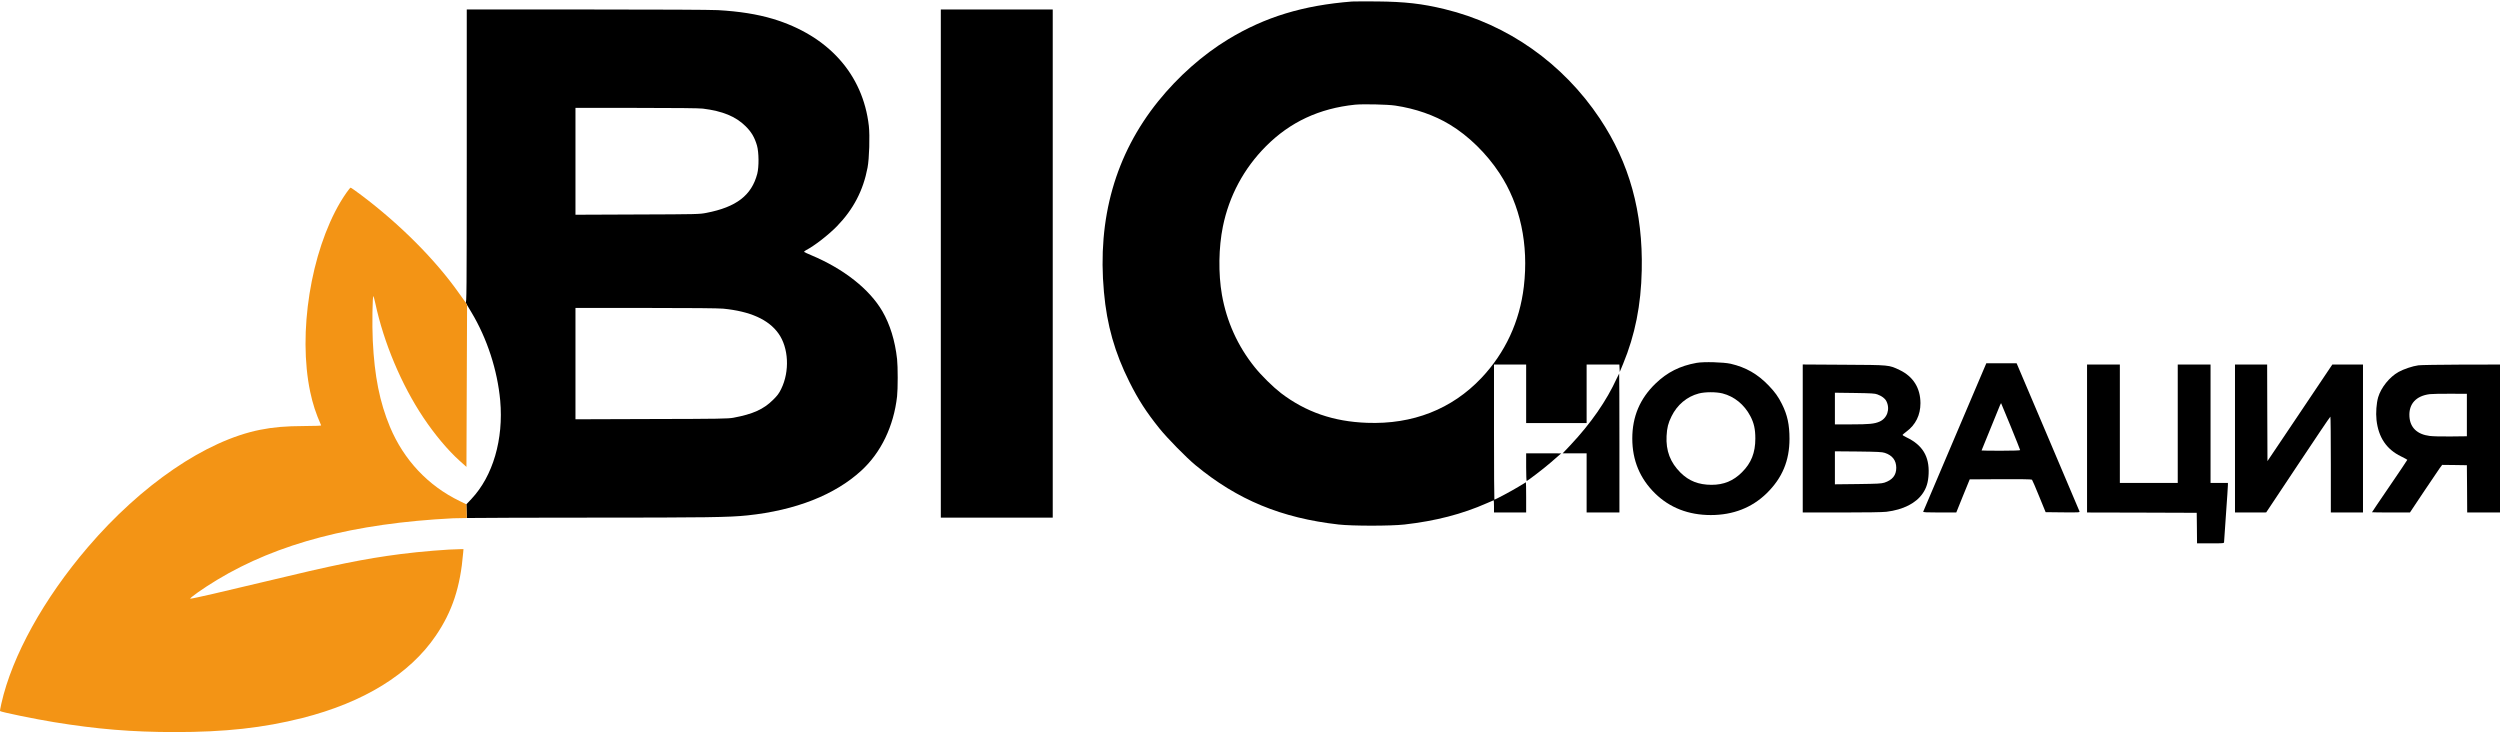
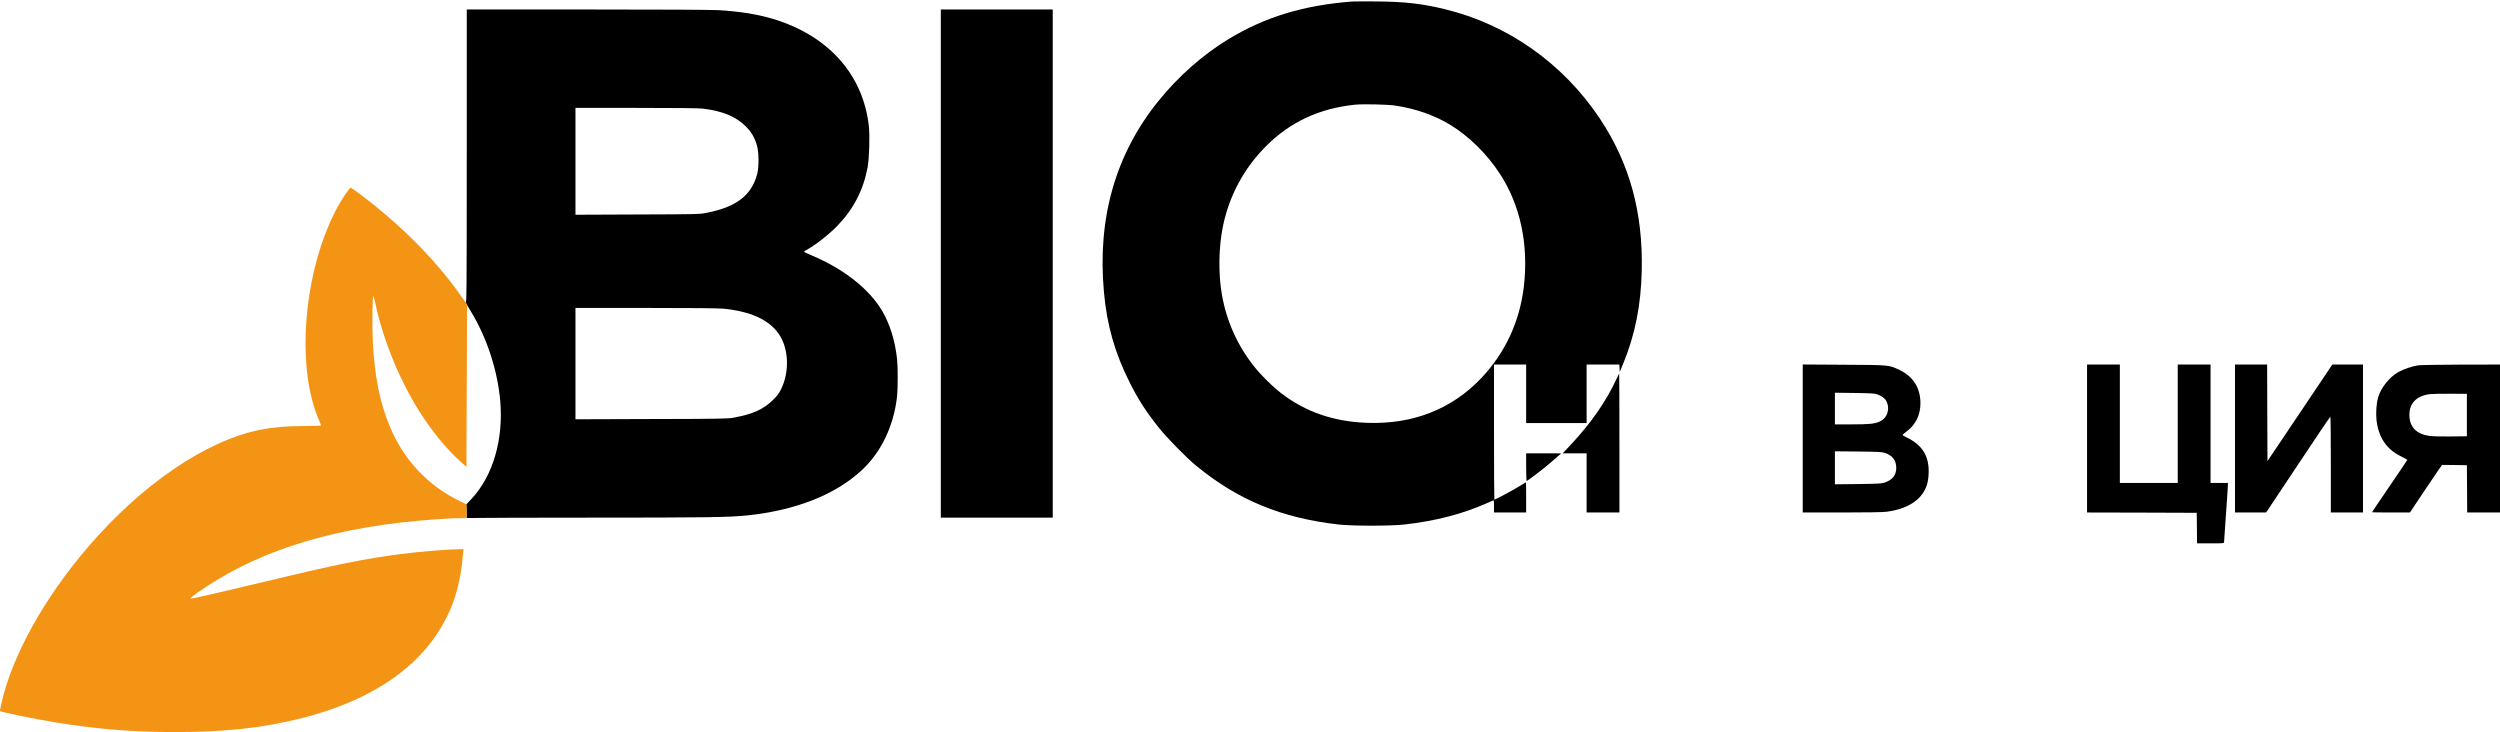
<svg xmlns="http://www.w3.org/2000/svg" width="321" height="94" viewBox="0 0 321 94" fill="none">
  <path d="M173.617 0.194C167.341 0.681 162.435 2.176 157.719 5.034C154.432 7.032 151.293 9.807 148.725 12.987C143.224 19.809 140.879 28.035 141.746 37.5C142.126 41.745 143.133 45.272 145.016 49.038C146.164 51.334 147.18 52.903 148.882 55.025C149.873 56.256 152.35 58.783 153.507 59.733C158.892 64.185 164.524 66.514 171.883 67.348C173.651 67.546 178.556 67.546 180.332 67.348C184.329 66.894 187.749 66.01 190.92 64.606C191.374 64.399 191.771 64.234 191.787 64.234C191.812 64.234 191.829 64.589 191.829 65.019V65.803H193.893H195.958V63.863C195.958 62.797 195.942 61.922 195.925 61.922C195.909 61.922 195.471 62.186 194.959 62.508C194.133 63.012 192.01 64.152 191.878 64.152C191.853 64.152 191.829 60.245 191.829 55.48V46.808H193.893H195.958V50.566V54.323H199.84H203.722V50.566V46.808H205.828H207.926L207.95 47.279L207.975 47.758L208.405 46.725C209.941 43.009 210.709 39.168 210.8 34.7C210.965 27.217 209.222 20.932 205.415 15.217C200.691 8.139 193.596 3.134 185.51 1.177C182.587 0.466 180.398 0.219 176.797 0.185C175.278 0.177 173.849 0.177 173.617 0.194ZM179.151 13.557C181.744 13.945 184.164 14.787 186.179 16.01C188.558 17.447 190.887 19.726 192.539 22.245C195.207 26.292 196.297 31.388 195.661 36.798C195.132 41.291 193.274 45.288 190.218 48.526C186.419 52.539 181.397 54.513 175.517 54.29C171.214 54.133 167.663 52.903 164.466 50.467C163.459 49.69 161.956 48.212 161.097 47.138C158.916 44.429 157.496 41.274 156.893 37.838C156.422 35.138 156.472 31.768 157.017 29.092C157.818 25.161 159.701 21.642 162.534 18.793C165.648 15.663 169.389 13.92 173.989 13.441C174.997 13.342 178.168 13.408 179.151 13.557Z" fill="black" />
  <path fill-rule="evenodd" clip-rule="evenodd" d="M59.783 38.83C59.915 38.995 59.924 37.979 59.932 20.107V1.218H75.277C84.767 1.218 91.209 1.251 92.183 1.301C94.934 1.458 97.222 1.821 99.245 2.424C106.348 4.571 110.799 9.527 111.559 16.159C111.7 17.447 111.617 20.338 111.394 21.519C110.841 24.451 109.577 26.871 107.471 29.043C106.348 30.191 104.555 31.578 103.465 32.14C103.317 32.222 103.226 32.313 103.259 32.355C103.3 32.388 103.705 32.578 104.159 32.767C108.338 34.519 111.625 37.112 113.294 39.961C114.276 41.654 114.921 43.736 115.185 46.106C115.292 47.064 115.292 49.938 115.185 50.896C114.755 54.712 113.128 58.106 110.593 60.427C107.19 63.549 102.16 65.523 95.983 66.175C93.629 66.423 90.804 66.464 75.401 66.464C68.248 66.464 62.69 66.483 59.94 66.513L59.882 64.755L60.535 64.061C63.293 61.129 64.673 56.405 64.227 51.433C63.871 47.535 62.55 43.463 60.527 40.093L59.973 39.168L59.783 38.83ZM95.735 16.208C94.471 14.953 92.778 14.259 90.243 13.945C89.797 13.887 86.699 13.854 81.719 13.854H73.89V20.709V27.573L81.843 27.54C89.532 27.515 89.821 27.506 90.697 27.333C94.546 26.59 96.503 25.087 97.23 22.32C97.461 21.428 97.445 19.561 97.197 18.686C96.891 17.645 96.495 16.96 95.735 16.208ZM99.955 42.819C98.683 41.027 96.321 39.969 92.852 39.631C92.274 39.573 88.673 39.54 82.917 39.54H73.89V46.684V53.836L83.66 53.803C92.39 53.787 93.505 53.762 94.166 53.638C96.685 53.167 98.023 52.564 99.253 51.35C99.823 50.789 100.03 50.508 100.302 49.946C101.417 47.683 101.268 44.652 99.955 42.819Z" fill="black" />
  <path d="M58.924 37.632C59.321 38.185 59.709 38.731 59.783 38.83L59.973 39.168L59.932 49.558L59.891 59.948L59.023 59.172C57.52 57.825 55.811 55.785 54.365 53.622C51.541 49.393 49.278 44.008 48.196 38.962C48.089 38.483 47.981 38.062 47.948 38.029C47.824 37.88 47.766 41.753 47.865 43.752C48.08 48.294 48.758 51.656 50.071 54.811C51.855 59.064 54.96 62.368 59.023 64.334L59.882 64.755L59.94 66.513C59.035 66.523 58.435 66.535 58.181 66.547C45.454 67.191 35.667 69.751 27.87 74.459C26.103 75.525 24.195 76.871 24.451 76.871C24.732 76.871 28.762 75.946 33.833 74.723C43.001 72.51 46.775 71.742 51.466 71.139C53.944 70.817 57.628 70.52 59.123 70.511H59.511L59.469 70.99C59.106 75.376 58.074 78.514 55.959 81.62C52.606 86.559 46.709 90.193 38.822 92.191C33.792 93.463 28.911 94 22.436 94C16.878 93.992 12.467 93.628 6.909 92.72C4.514 92.332 0.128 91.431 0.004 91.299C-0.02 91.283 0.062 90.845 0.178 90.325C1.557 84.213 5.604 76.895 11.278 70.263C18.158 62.227 26.425 56.587 33.371 55.191C35.122 54.844 36.65 54.712 39.061 54.703C40.498 54.695 41.258 54.67 41.233 54.613C40.532 53.019 40.168 51.887 39.83 50.318C38.244 42.769 39.887 32.412 43.711 25.937C44.207 25.103 44.917 24.096 45.024 24.096C45.074 24.096 45.685 24.525 46.387 25.054C51.343 28.778 55.91 33.354 58.924 37.632Z" fill="#F39415" />
  <path d="M120.801 33.841V66.464H127.986H135.171V33.841V1.218H127.986H120.801V33.841Z" fill="black" />
-   <path d="M217.845 46.592C215.714 46.972 214.07 47.798 212.575 49.244C210.568 51.176 209.586 53.489 209.586 56.305C209.586 59.105 210.568 61.459 212.526 63.367C214.392 65.192 216.812 66.133 219.662 66.133C222.527 66.133 224.947 65.192 226.855 63.325C228.837 61.376 229.771 59.163 229.771 56.346C229.771 54.529 229.498 53.266 228.804 51.886C228.334 50.937 227.896 50.334 227.103 49.508C225.674 48.021 224.171 47.162 222.222 46.708C221.305 46.502 218.77 46.427 217.845 46.592ZM221.173 50.516C222.684 50.904 223.965 51.944 224.741 53.423C225.212 54.315 225.385 55.099 225.385 56.305C225.385 58.13 224.865 59.452 223.667 60.641C222.561 61.748 221.33 62.252 219.752 62.252C218.092 62.243 216.87 61.764 215.788 60.699C214.458 59.377 213.889 57.874 213.988 55.975C214.045 54.917 214.194 54.323 214.624 53.456C215.35 51.977 216.606 50.92 218.125 50.524C218.943 50.309 220.339 50.309 221.173 50.516Z" fill="black" />
-   <path d="M251.013 56.116C248.791 61.336 246.958 65.647 246.941 65.696C246.908 65.779 247.362 65.804 249.039 65.804H251.186L252.045 63.673L252.912 61.55L256.868 61.526C259.454 61.517 260.849 61.534 260.907 61.592C260.948 61.633 261.37 62.591 261.824 63.722L262.658 65.762L264.863 65.787C266.994 65.804 267.06 65.804 267.002 65.647C266.969 65.564 265.144 61.253 262.939 56.066L258.933 46.643H256.984H255.043L251.013 56.116ZM258.182 54.761C258.842 56.38 259.387 57.751 259.387 57.792C259.387 57.842 258.495 57.875 256.91 57.875C255.547 57.875 254.432 57.858 254.432 57.842C254.432 57.809 256.389 53.011 256.786 52.061C256.86 51.887 256.935 51.755 256.943 51.772C256.959 51.788 257.513 53.134 258.182 54.761Z" fill="black" />
  <path d="M231.472 56.306V65.804H236.493C239.508 65.804 241.787 65.771 242.209 65.713C244.373 65.449 246.024 64.614 246.883 63.343C247.362 62.649 247.585 61.922 247.635 60.848C247.742 58.602 246.85 57.132 244.777 56.149C244.496 56.017 244.273 55.876 244.29 55.835C244.298 55.802 244.521 55.62 244.769 55.43C245.967 54.547 246.586 53.3 246.586 51.763C246.578 49.822 245.661 48.352 243.927 47.518C242.523 46.849 242.688 46.866 236.741 46.833L231.472 46.8V56.306ZM241.052 50.64C241.631 50.855 242.027 51.152 242.209 51.507C242.721 52.523 242.324 53.712 241.317 54.142C240.672 54.423 239.979 54.489 237.732 54.489H235.601V52.457V50.425L238.145 50.458C240.293 50.492 240.739 50.516 241.052 50.64ZM242.01 58.148C242.985 58.47 243.472 59.106 243.481 60.064C243.481 61.022 242.985 61.633 241.961 61.971C241.573 62.095 241.094 62.12 238.558 62.153L235.601 62.186V60.064V57.949L238.599 57.974C241.127 58.007 241.655 58.032 242.01 58.148Z" fill="black" />
  <path d="M267.977 56.306V65.804L275.022 65.82L282.059 65.845L282.083 67.802L282.1 69.768H283.834C285.428 69.768 285.569 69.76 285.569 69.619C285.569 69.545 285.684 67.918 285.817 66.01C285.957 64.102 286.064 62.426 286.064 62.277V62.005H284.949H283.834V54.406V46.808H281.728H279.622V54.406V62.005H275.906H272.189V54.406V46.808H270.083H267.977V56.306Z" fill="black" />
  <path d="M286.973 56.306V65.804H288.98L290.978 65.796L295.067 59.651C297.313 56.273 299.18 53.498 299.221 53.498C299.254 53.498 299.279 56.264 299.279 59.651V65.804H301.343H303.408V56.306V46.808H301.434H299.469L295.306 53.011L291.143 59.205L291.119 53.011L291.102 46.808H289.037H286.973V56.306Z" fill="black" />
  <path d="M310.519 46.907C309.776 47.006 308.636 47.394 307.975 47.758C306.819 48.402 305.729 49.756 305.357 51.004C305.134 51.78 305.043 52.994 305.143 53.927C305.39 56.157 306.431 57.702 308.298 58.602C308.735 58.817 309.099 59.015 309.099 59.04C309.107 59.064 308.083 60.584 306.836 62.409C305.589 64.234 304.564 65.746 304.564 65.771C304.564 65.787 305.663 65.804 307.001 65.804H309.437L311.188 63.177C312.146 61.74 313.08 60.361 313.253 60.121L313.575 59.692L315.161 59.709L316.747 59.733L316.771 62.764L316.788 65.804H318.894H321V56.306V46.808L316.028 46.816C313.286 46.825 310.808 46.866 310.519 46.907ZM316.747 53.291V56.017L314.682 56.041C313.55 56.058 312.32 56.025 311.965 55.975C310.362 55.769 309.454 54.902 309.371 53.481C309.272 51.862 310.222 50.822 311.998 50.607C312.295 50.574 313.484 50.549 314.64 50.557L316.747 50.566V53.291Z" fill="black" />
  <path d="M207.603 48.559C206.282 51.466 204.258 54.373 201.649 57.148L200.649 58.205H202.185H203.722V62.005V65.804H205.828H207.934V56.884C207.934 51.978 207.917 47.964 207.901 47.964C207.892 47.964 207.752 48.237 207.603 48.559Z" fill="black" />
  <path d="M195.958 59.982C195.958 60.956 195.991 61.757 196.024 61.757C196.14 61.757 198.279 60.114 199.122 59.379C199.568 58.982 200.055 58.561 200.204 58.437L200.46 58.214L198.213 58.206H195.958V59.982Z" fill="black" />
</svg>